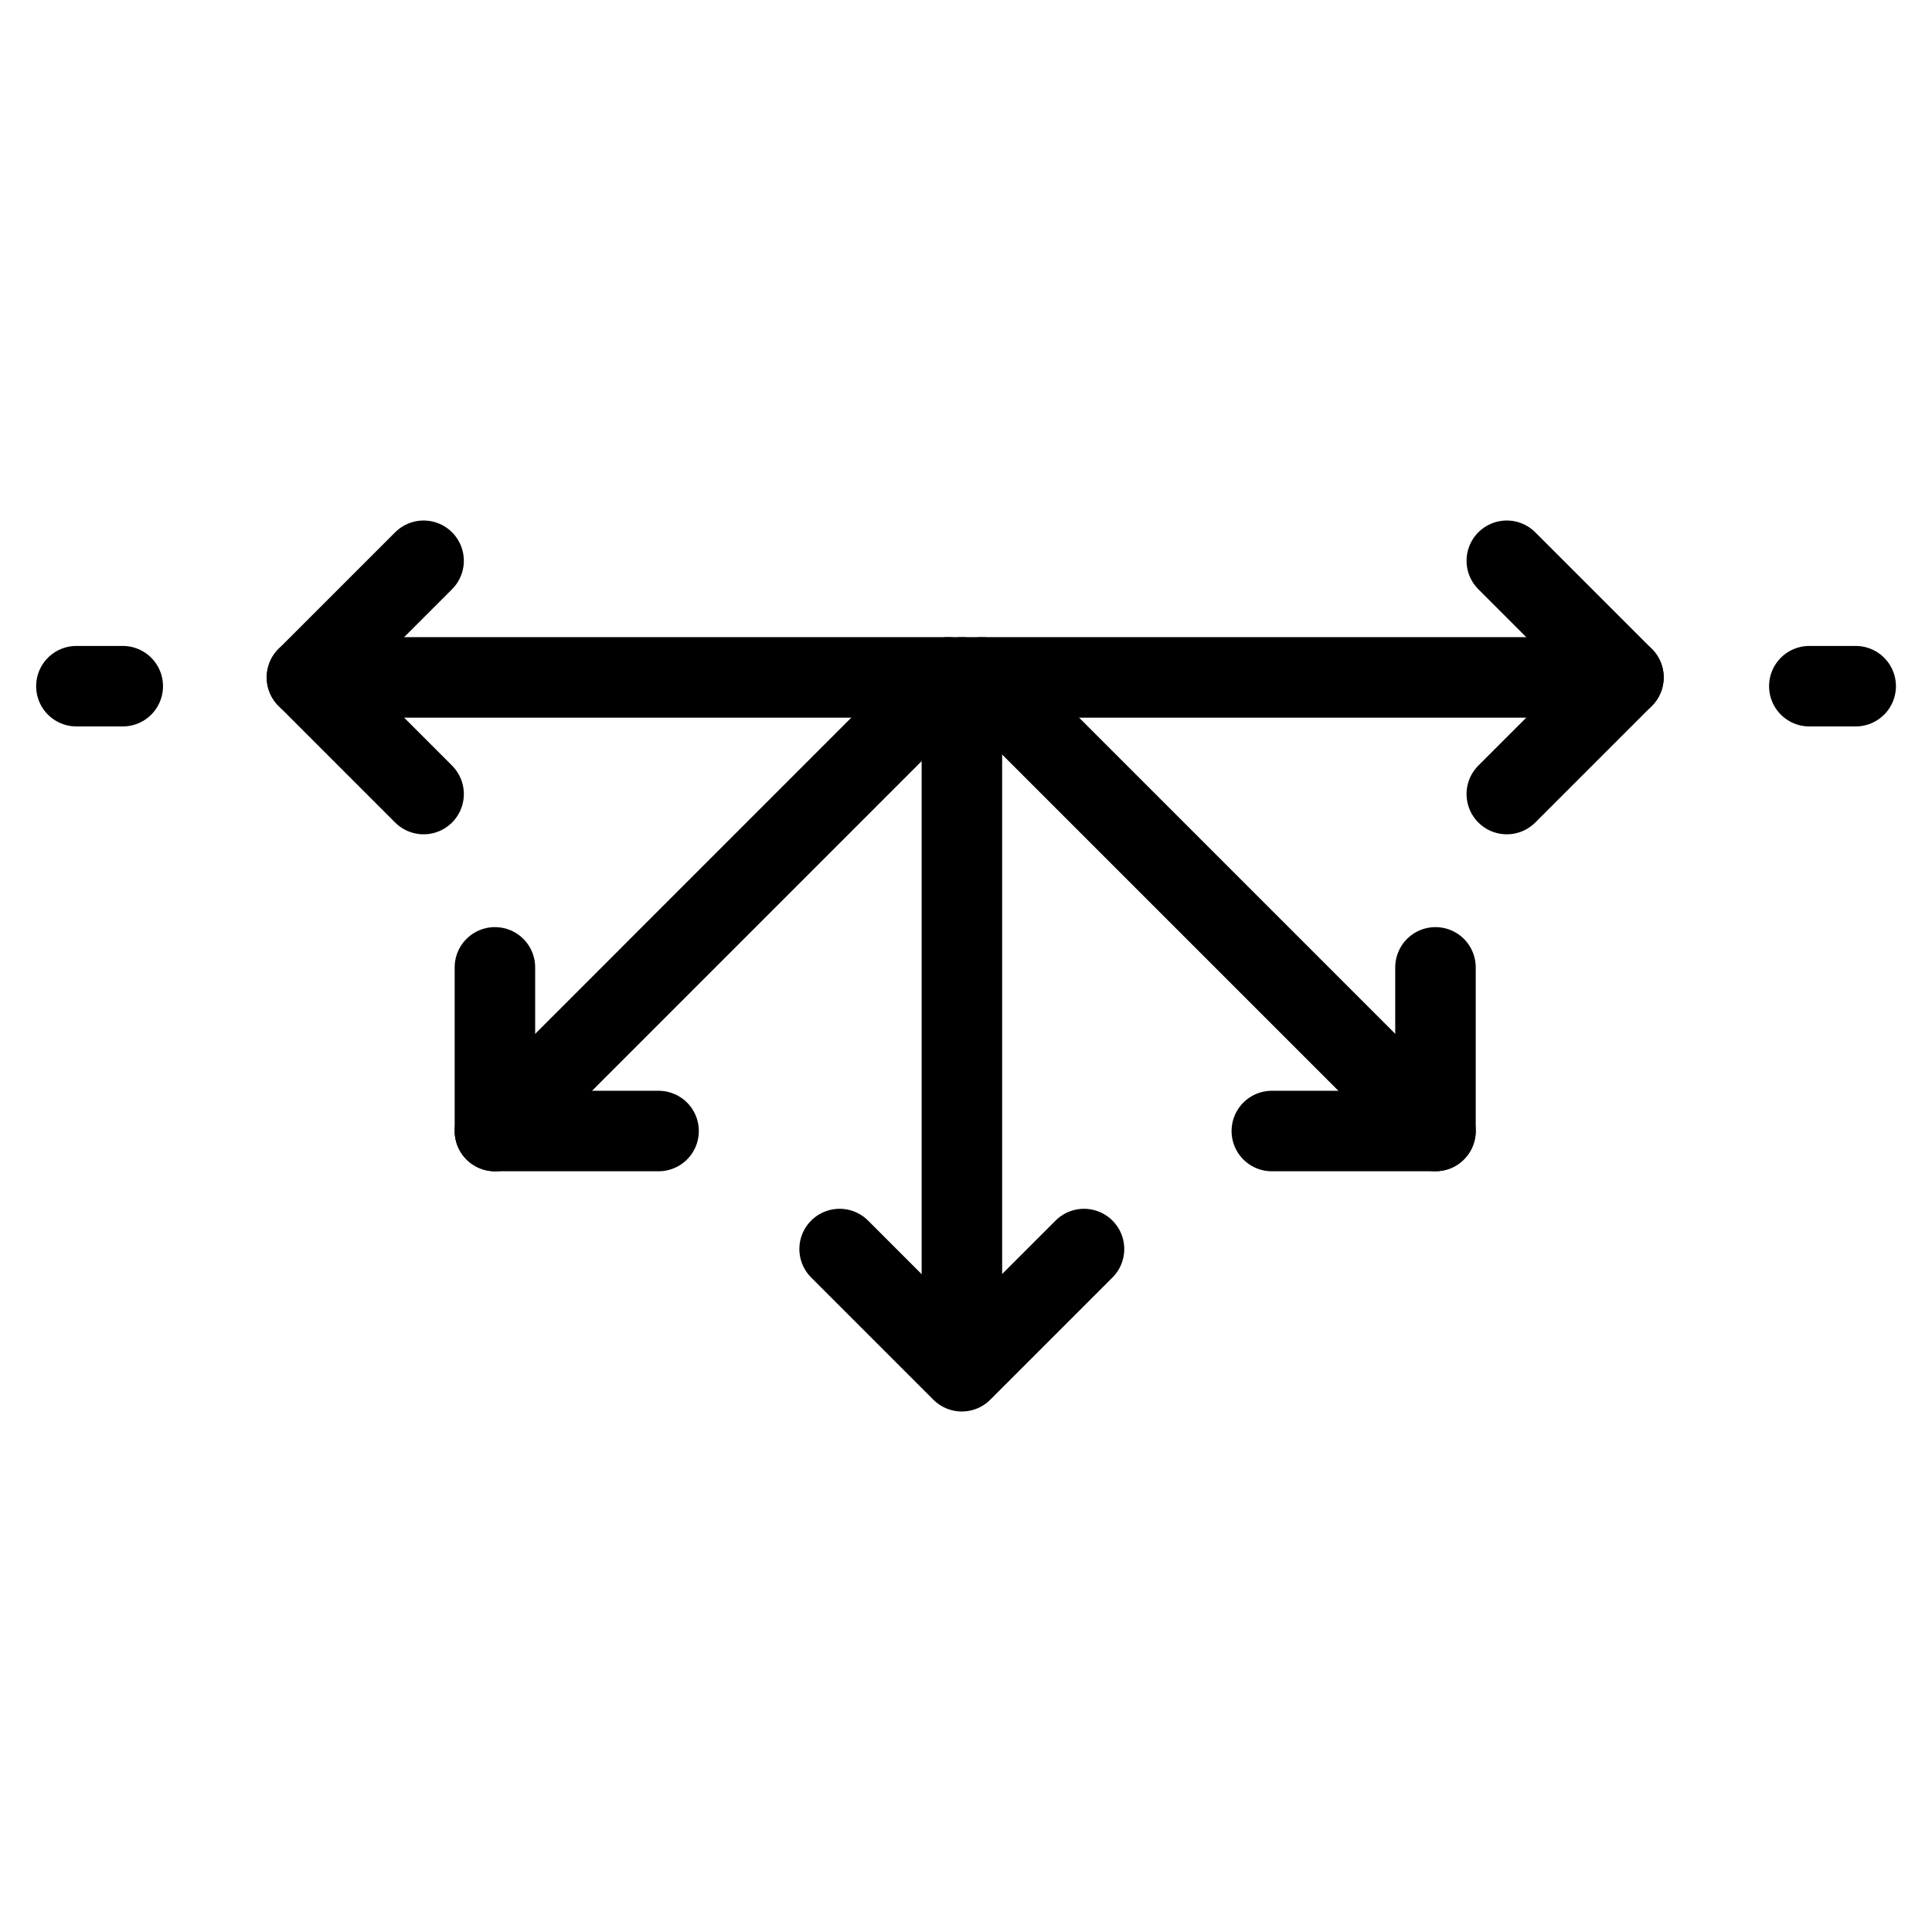
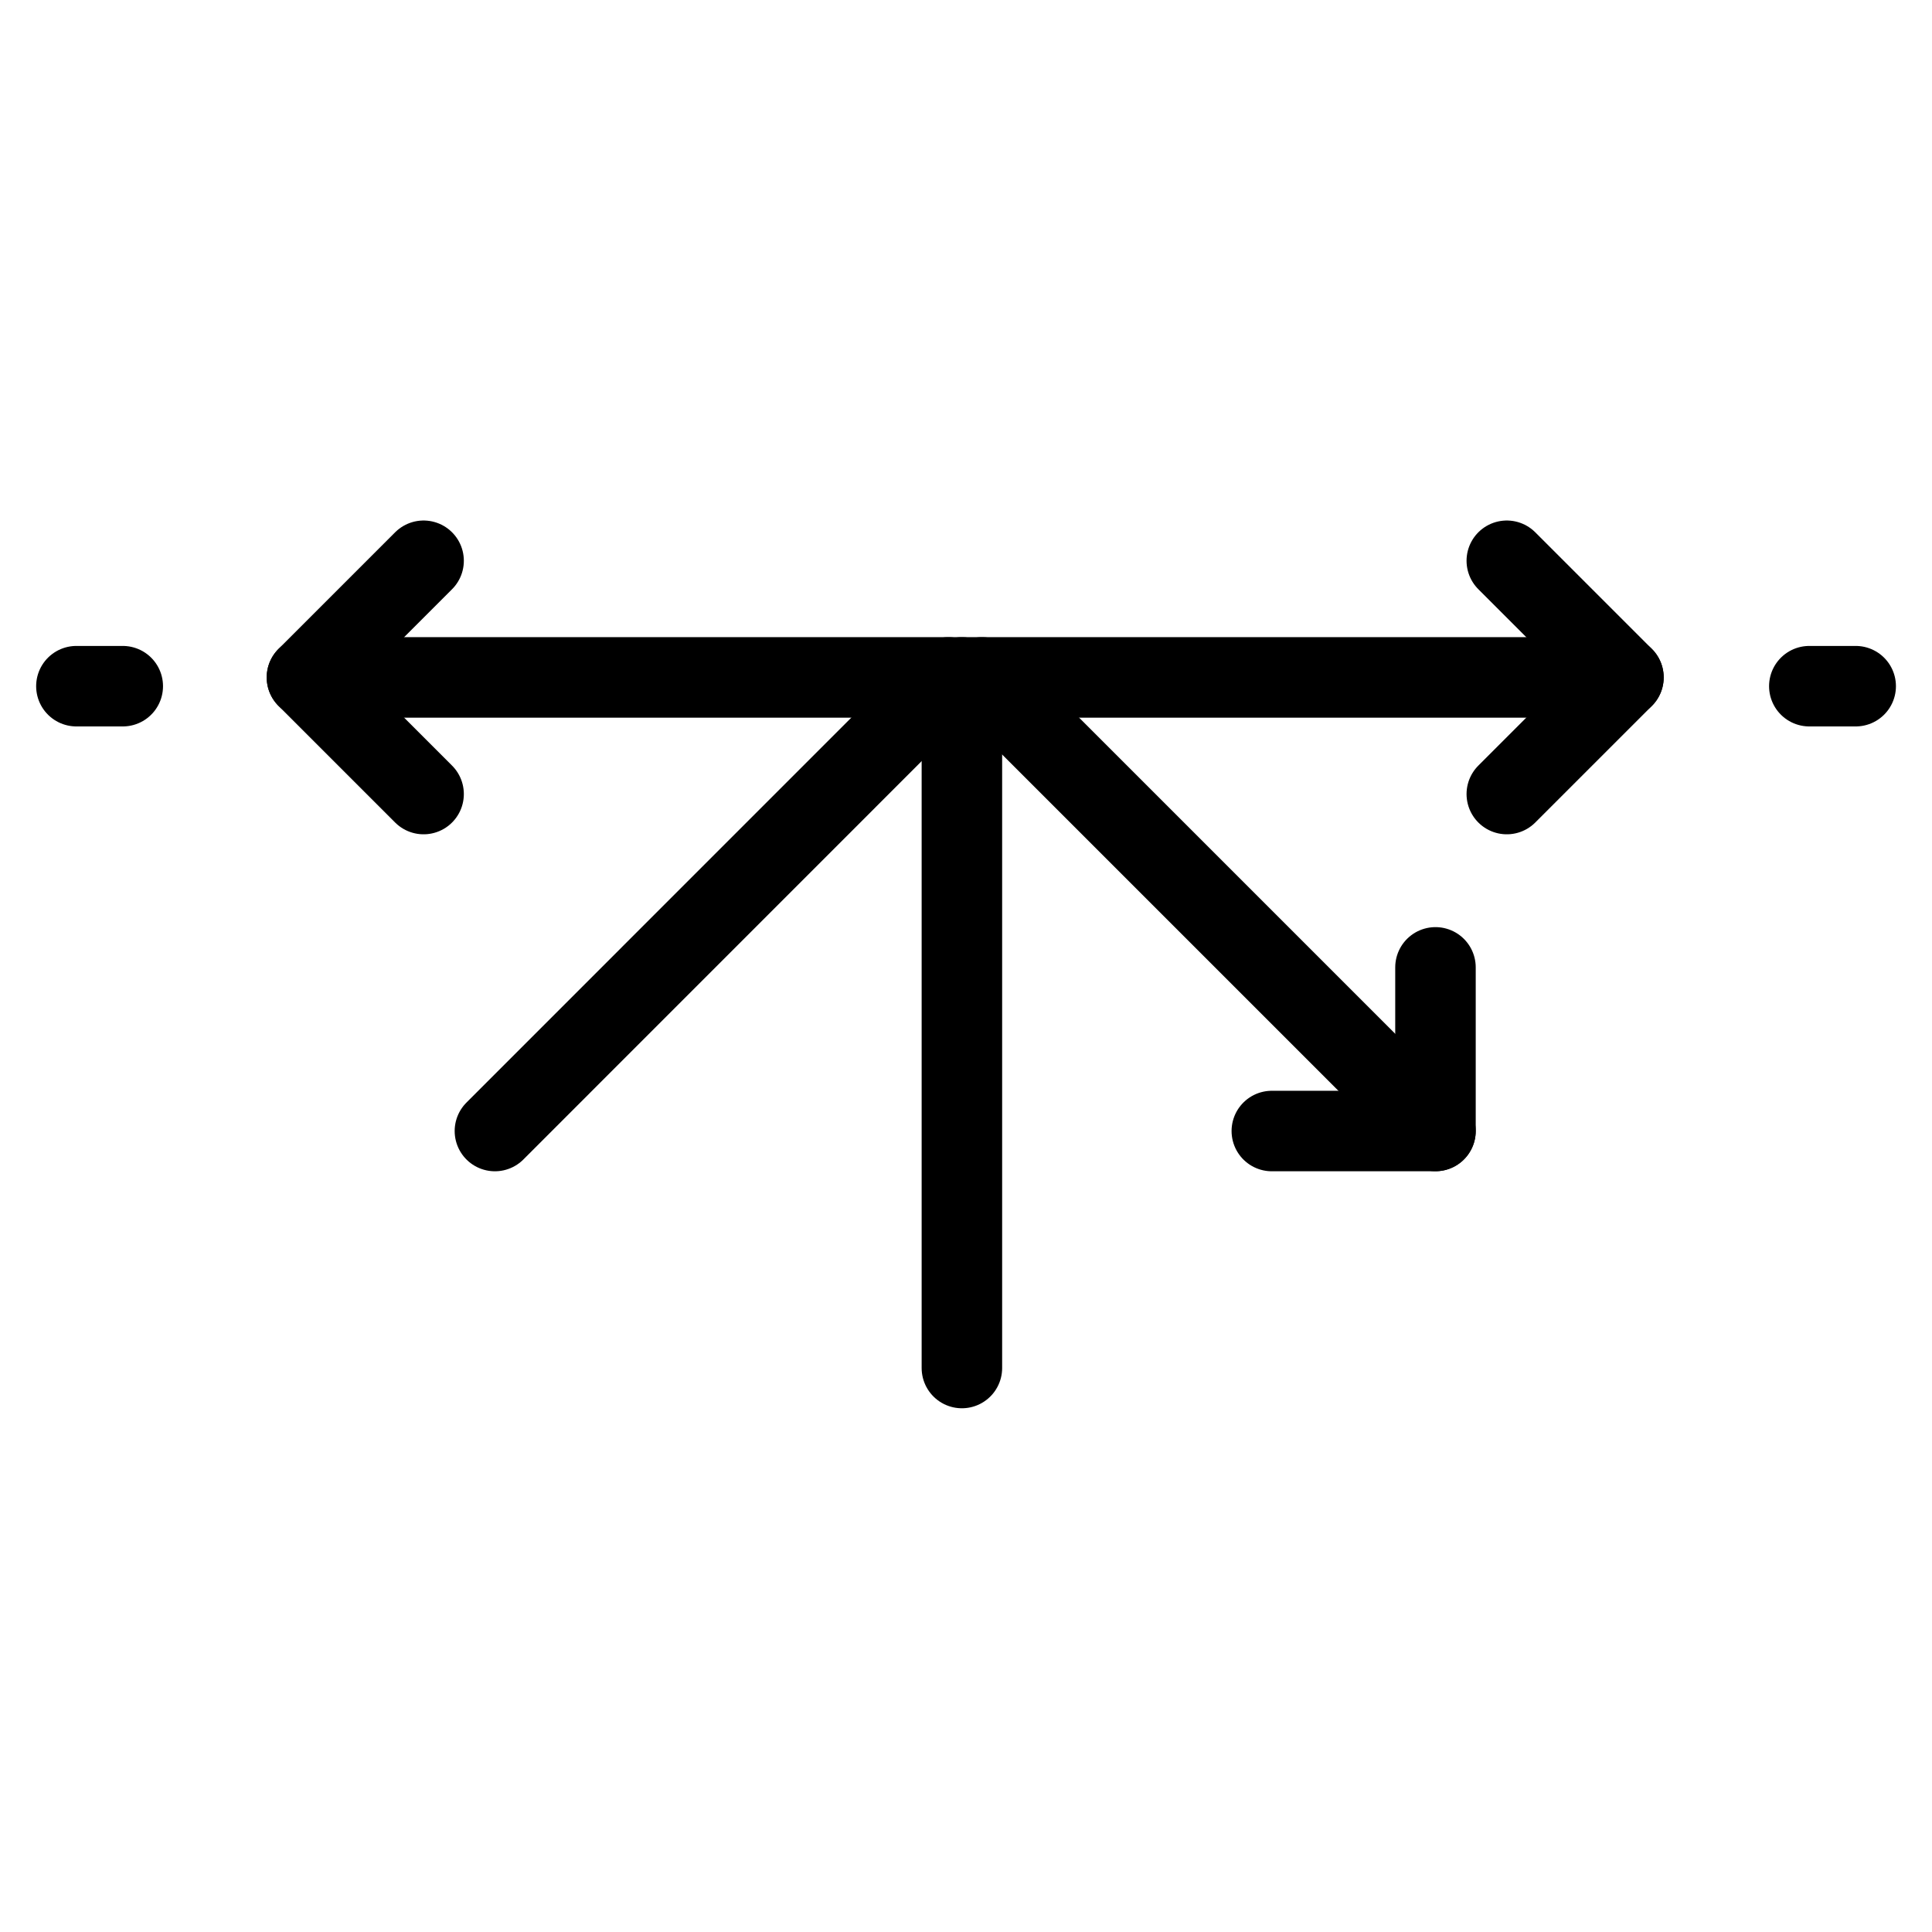
<svg xmlns="http://www.w3.org/2000/svg" fill="none" viewBox="0 0 24 24">
  <path stroke="#000000" stroke-linecap="round" stroke-linejoin="round" d="M3.813 8.415H20.167" stroke-width="1" />
  <path stroke="#000000" stroke-linecap="round" stroke-linejoin="round" d="M11.782 8.415 6.148 14.05" stroke-width="1" />
  <path stroke="#000000" stroke-linecap="round" stroke-linejoin="round" d="m12.198 8.415 5.634 5.634" stroke-width="1" />
-   <path stroke="#000000" stroke-linecap="round" stroke-linejoin="round" d="m8.181 14.05 -2.033 0 0 -2.033" stroke-width="1" />
  <path stroke="#000000" stroke-linecap="round" stroke-linejoin="round" d="m15.799 14.05 2.033 0 0 -2.033" stroke-width="1" />
  <path stroke="#000000" stroke-linecap="round" stroke-linejoin="round" d="M5.262 9.864 3.813 8.415l1.449 -1.449" stroke-width="1" />
  <path stroke="#000000" stroke-linecap="round" stroke-linejoin="round" d="m18.718 9.864 1.449 -1.449 -1.449 -1.449" stroke-width="1" />
-   <path stroke="#000000" stroke-linecap="round" stroke-linejoin="round" d="m13.466 15.516 -1.518 1.518 -1.518 -1.518" stroke-width="1" />
  <path stroke="#000000" stroke-linecap="round" stroke-linejoin="round" d="M11.949 8.415v8.579" stroke-width="1" />
  <path stroke="#000000" stroke-linecap="round" stroke-linejoin="round" d="M22.476 8.524h0.576" stroke-width="1" />
  <path stroke="#000000" stroke-linecap="round" stroke-linejoin="round" d="M0.949 8.524h0.576" stroke-width="1" />
</svg>